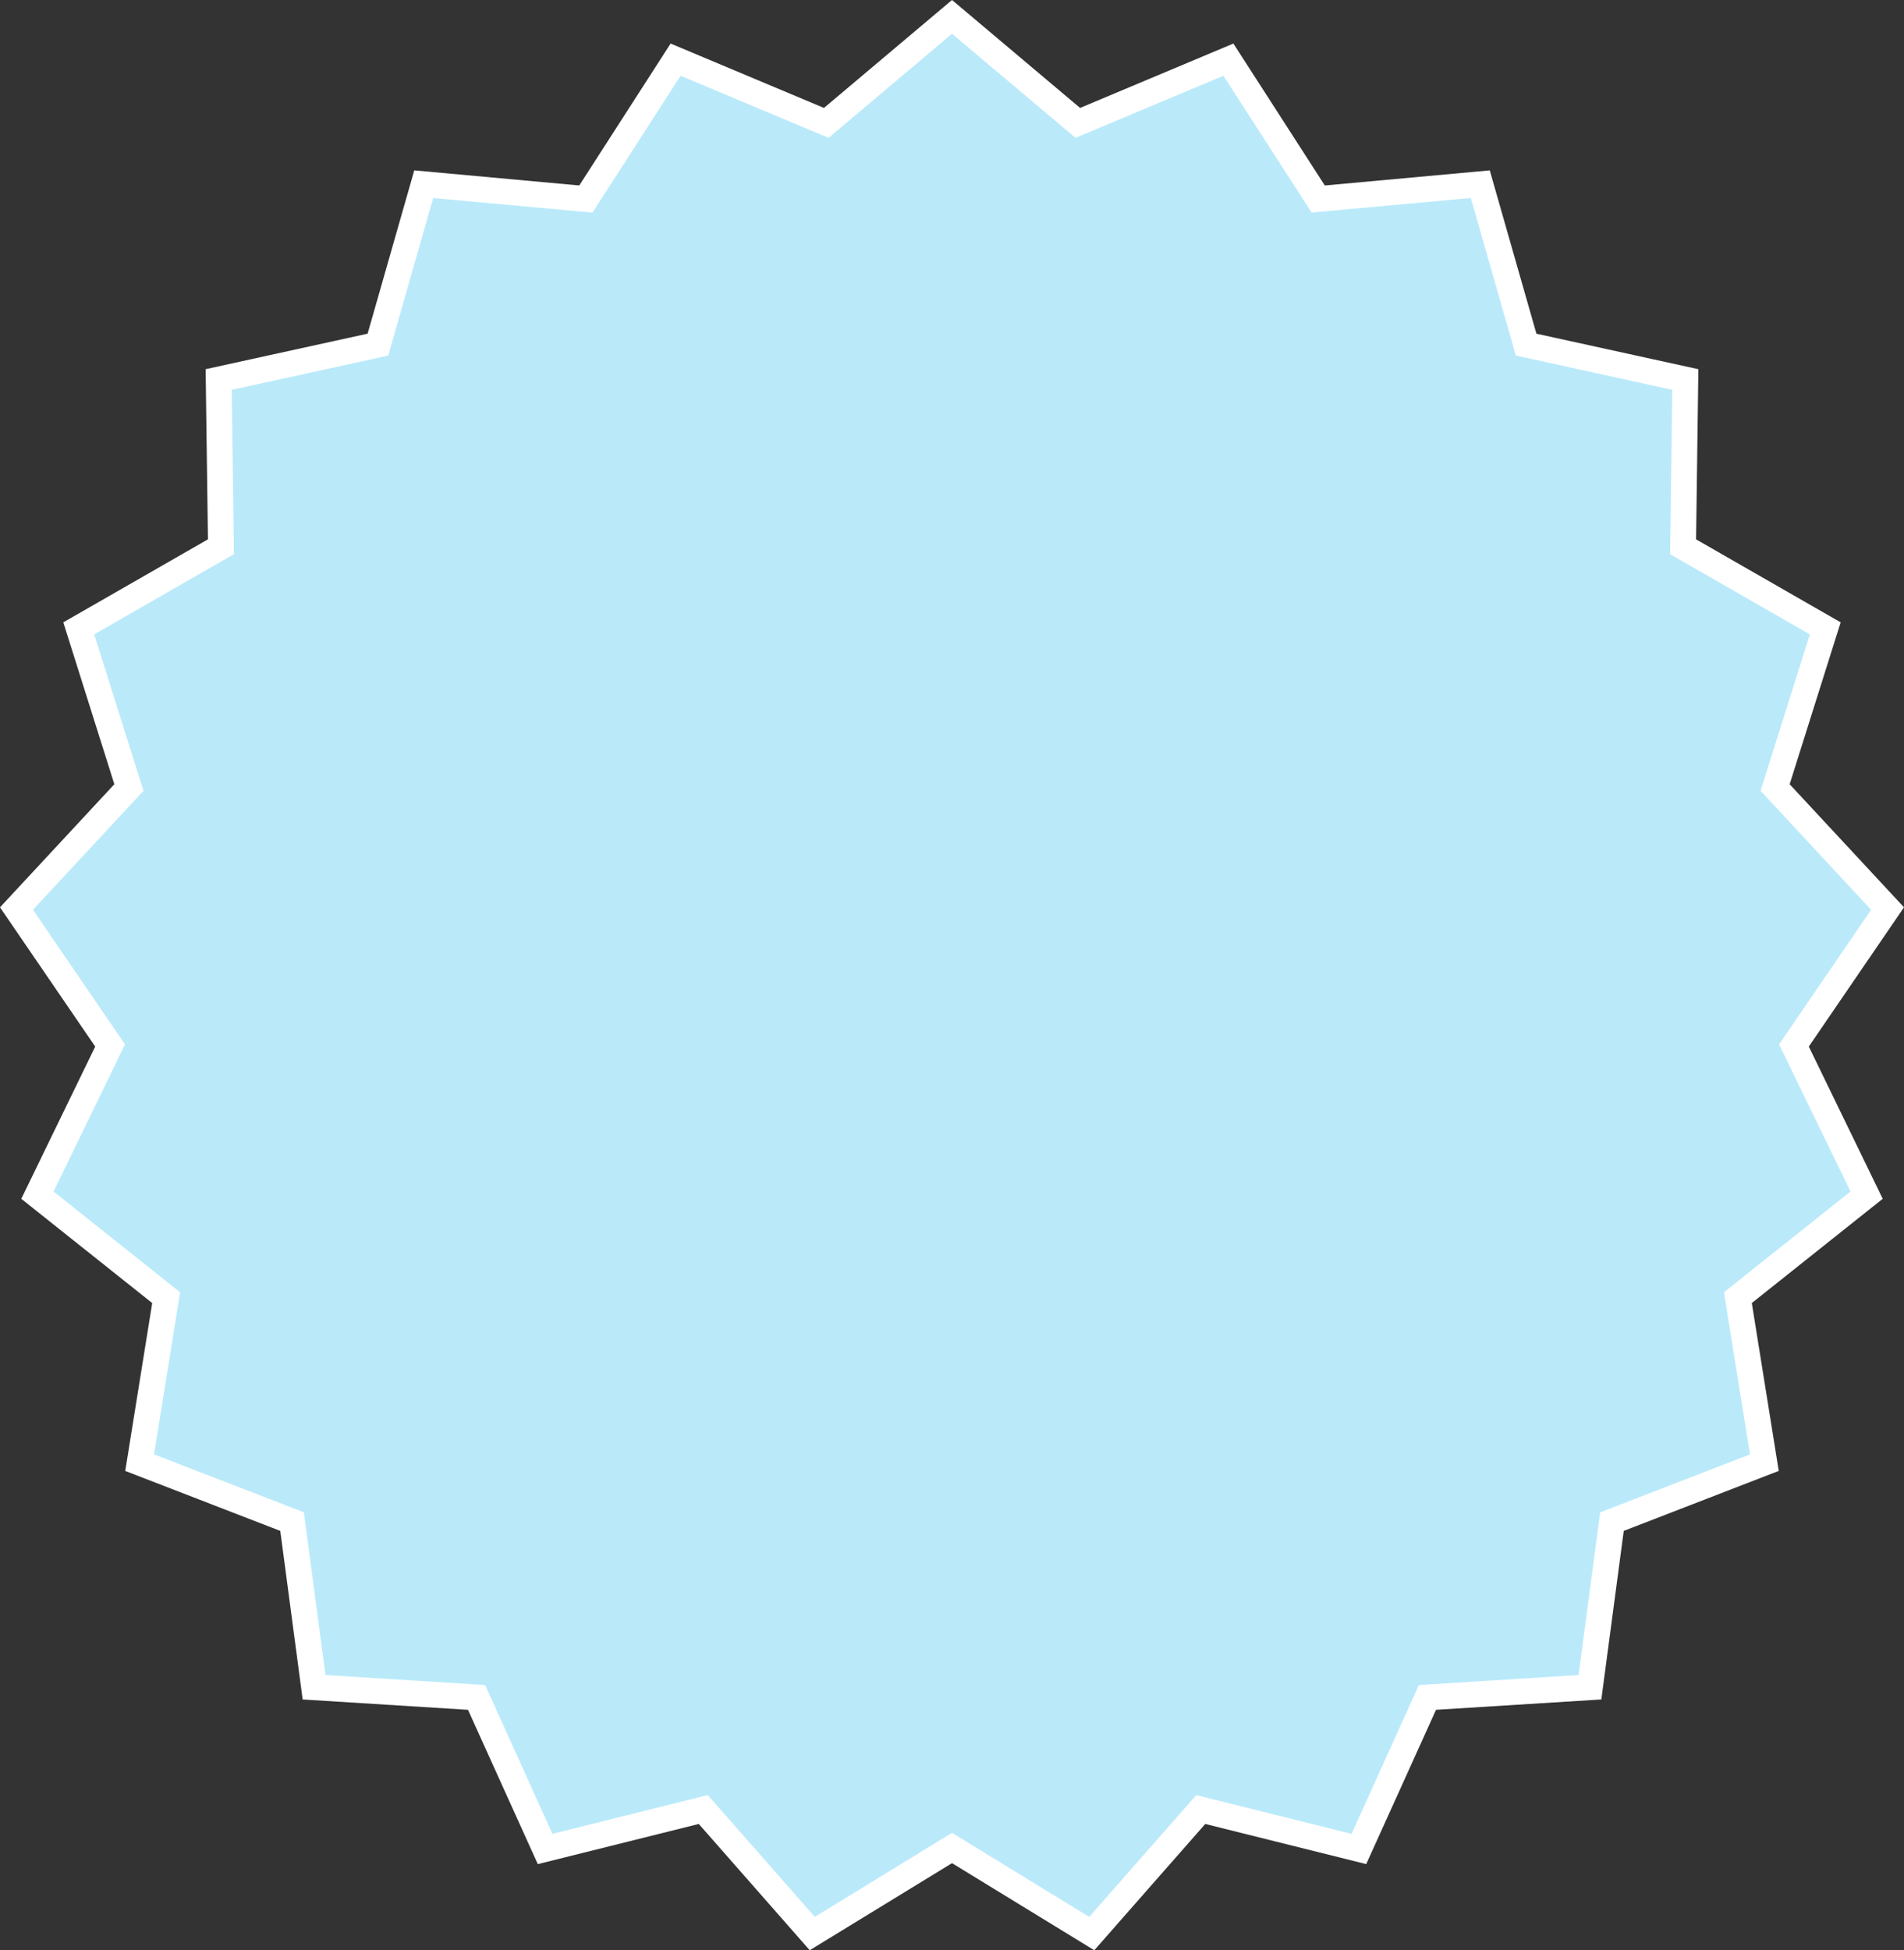
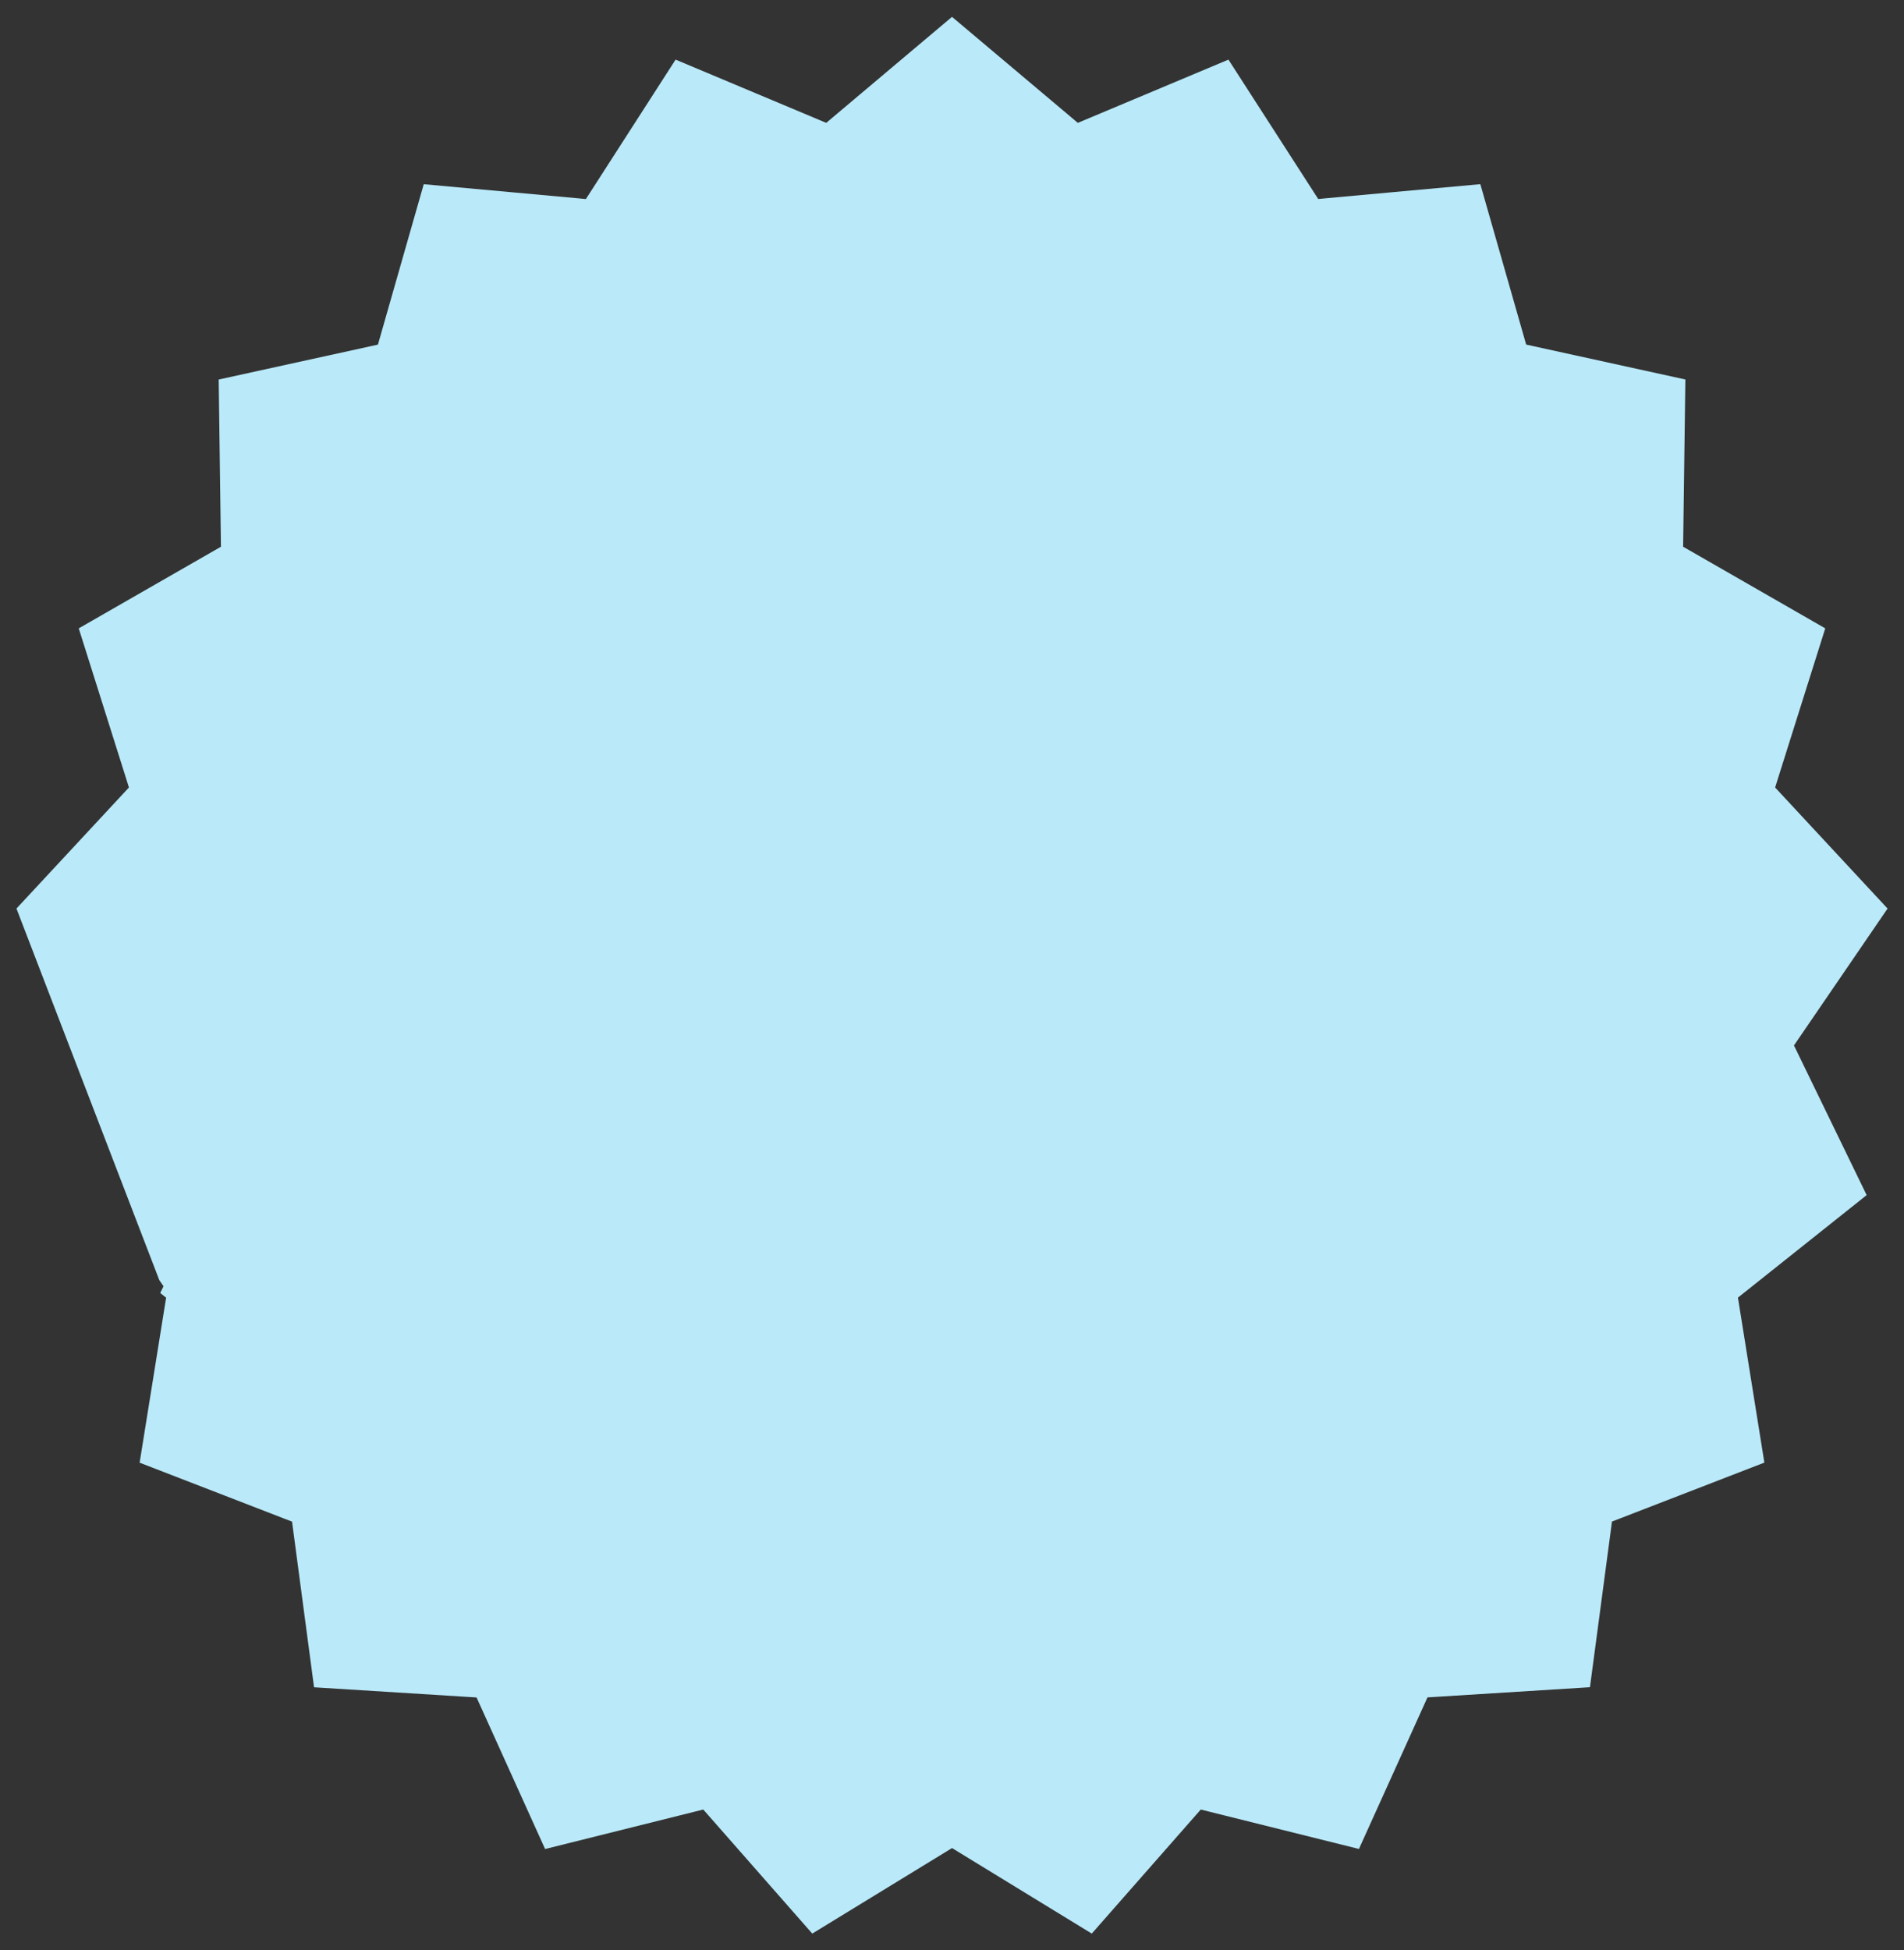
<svg xmlns="http://www.w3.org/2000/svg" width="256.441" height="262.631" viewBox="0 0 256.441 262.631">
  <rect x="0" y="0" width="256.441" height="262.631" fill="#333333" stroke="none" />
  <g id="グループ_11860" data-name="グループ 11860" transform="translate(-27887.113 -23349.918)">
-     <path id="パス_28852" data-name="パス 28852" d="M142.9,14.263l.811.686.982-.412,19.305-8.105,11.523,17.888.57.883,1.048-.1,20.785-1.9,5.887,20.6.284,1,1.012.224,20.433,4.48-.29,21.5-.013,1.022.887.507L244.38,83.02l-6.45,20.466-.3.966.689.742,14.453,15.558-12.037,17.6-.57.834.442.907,9.348,19.249-16.543,13.171-.795.633.162,1,3.4,21.217-19.566,7.568-.959.369-.135,1.022-2.831,21.287-20.841,1.305-1.045.066-.428.953-8.8,19.457L161.3,242.339l-1.028-.257-.7.794-13.982,15.911-17.914-10.963-.907-.557-.906.557-17.918,10.963L93.964,242.876l-.7-.794-1.028.257L71.962,247.4l-8.8-19.457-.432-.953-1.042-.066-20.845-1.305-2.828-21.287-.135-1.022-.963-.369-19.566-7.568,3.408-21.217.162-1-.794-.633L3.581,159.345,12.932,140.1l.442-.907-.57-.834L.763,120.751,15.22,105.193l.689-.742-.3-.966L9.151,83.02,27.415,72.538l.887-.507-.013-1.022L28,49.512l20.433-4.48,1.015-.224.284-1,5.884-20.6,20.789,1.9,1.048.1.57-.883L89.538,6.431l19.309,8.105.982.412.811-.686L126.767.673Z" transform="translate(27888.568 23351.516)" fill="#baeafa" />
-     <path id="パス_28852_-_アウトライン" data-name="パス 28852 - アウトライン" d="M128.328,0l17.248,14.534h0l20.649-8.669,12.312,19.112h0l22.218-2.033,6.283,21.992,21.813,4.782-.309,22.913,19.474,11.178-6.871,21.8,0,0,15.4,16.575-12.821,18.751,9.956,20.5-17.632,14.038,3.628,22.606L218.8,206.156l-3.019,22.7-22.265,1.394-9.4,20.778-21.68-5.407-14.946,17.008L128.328,250.9l-19.164,11.726L94.221,245.623h0l-21.682,5.407-9.4-20.778L40.87,228.858l-3.016-22.7-20.88-8.076,3.631-22.606h0L2.971,161.437l9.959-20.5h0L.105,122.185l15.4-16.577v0l-6.874-21.8L28.112,72.63,27.8,49.717l21.817-4.783L55.9,22.943l22.223,2.033h0L90.427,5.864l20.653,8.67Zm16.63,18.562-1.624-1.372L128.328,4.544,111.7,18.561,91.77,10.2,79.9,28.628,58.447,26.666,52.392,47.88l-2.028.448L31.313,52.5l.3,22.126-1.775,1.015L12.79,85.43l6.64,21.063L4.542,122.515l12.4,18.126-.884,1.815-8.742,18,17.047,13.57-.323,2-3.185,19.827,20.177,7.8.27,2.046,2.64,19.869,21.5,1.348.863,1.9,8.2,18.137,20.922-5.219,1.4,1.589,13.015,14.813,18.484-11.315,1.817,1.117,16.665,10.2,14.416-16.4,2.055.514,18.864,4.705,9.063-20.041,21.507-1.348,2.914-21.914,1.922-.74,18.251-7.06L232.3,174.022l17.044-13.57-9.623-19.81,12.394-18.126-14.885-16.022.605-1.929,6.031-19.134-18.82-10.8.026-2.045L225.34,52.5l-21.076-4.625-.567-2-5.49-19.217-21.448,1.962-1.14-1.767L164.883,10.2Z" transform="translate(27887.008 23349.918)" fill="#fff" />
+     <path id="パス_28852" data-name="パス 28852" d="M142.9,14.263l.811.686.982-.412,19.305-8.105,11.523,17.888.57.883,1.048-.1,20.785-1.9,5.887,20.6.284,1,1.012.224,20.433,4.48-.29,21.5-.013,1.022.887.507L244.38,83.02l-6.45,20.466-.3.966.689.742,14.453,15.558-12.037,17.6-.57.834.442.907,9.348,19.249-16.543,13.171-.795.633.162,1,3.4,21.217-19.566,7.568-.959.369-.135,1.022-2.831,21.287-20.841,1.305-1.045.066-.428.953-8.8,19.457L161.3,242.339l-1.028-.257-.7.794-13.982,15.911-17.914-10.963-.907-.557-.906.557-17.918,10.963L93.964,242.876l-.7-.794-1.028.257L71.962,247.4l-8.8-19.457-.432-.953-1.042-.066-20.845-1.305-2.828-21.287-.135-1.022-.963-.369-19.566-7.568,3.408-21.217.162-1-.794-.633l.442-.907-.57-.834L.763,120.751,15.22,105.193l.689-.742-.3-.966L9.151,83.02,27.415,72.538l.887-.507-.013-1.022L28,49.512l20.433-4.48,1.015-.224.284-1,5.884-20.6,20.789,1.9,1.048.1.57-.883L89.538,6.431l19.309,8.105.982.412.811-.686L126.767.673Z" transform="translate(27888.568 23351.516)" fill="#baeafa" />
  </g>
</svg>